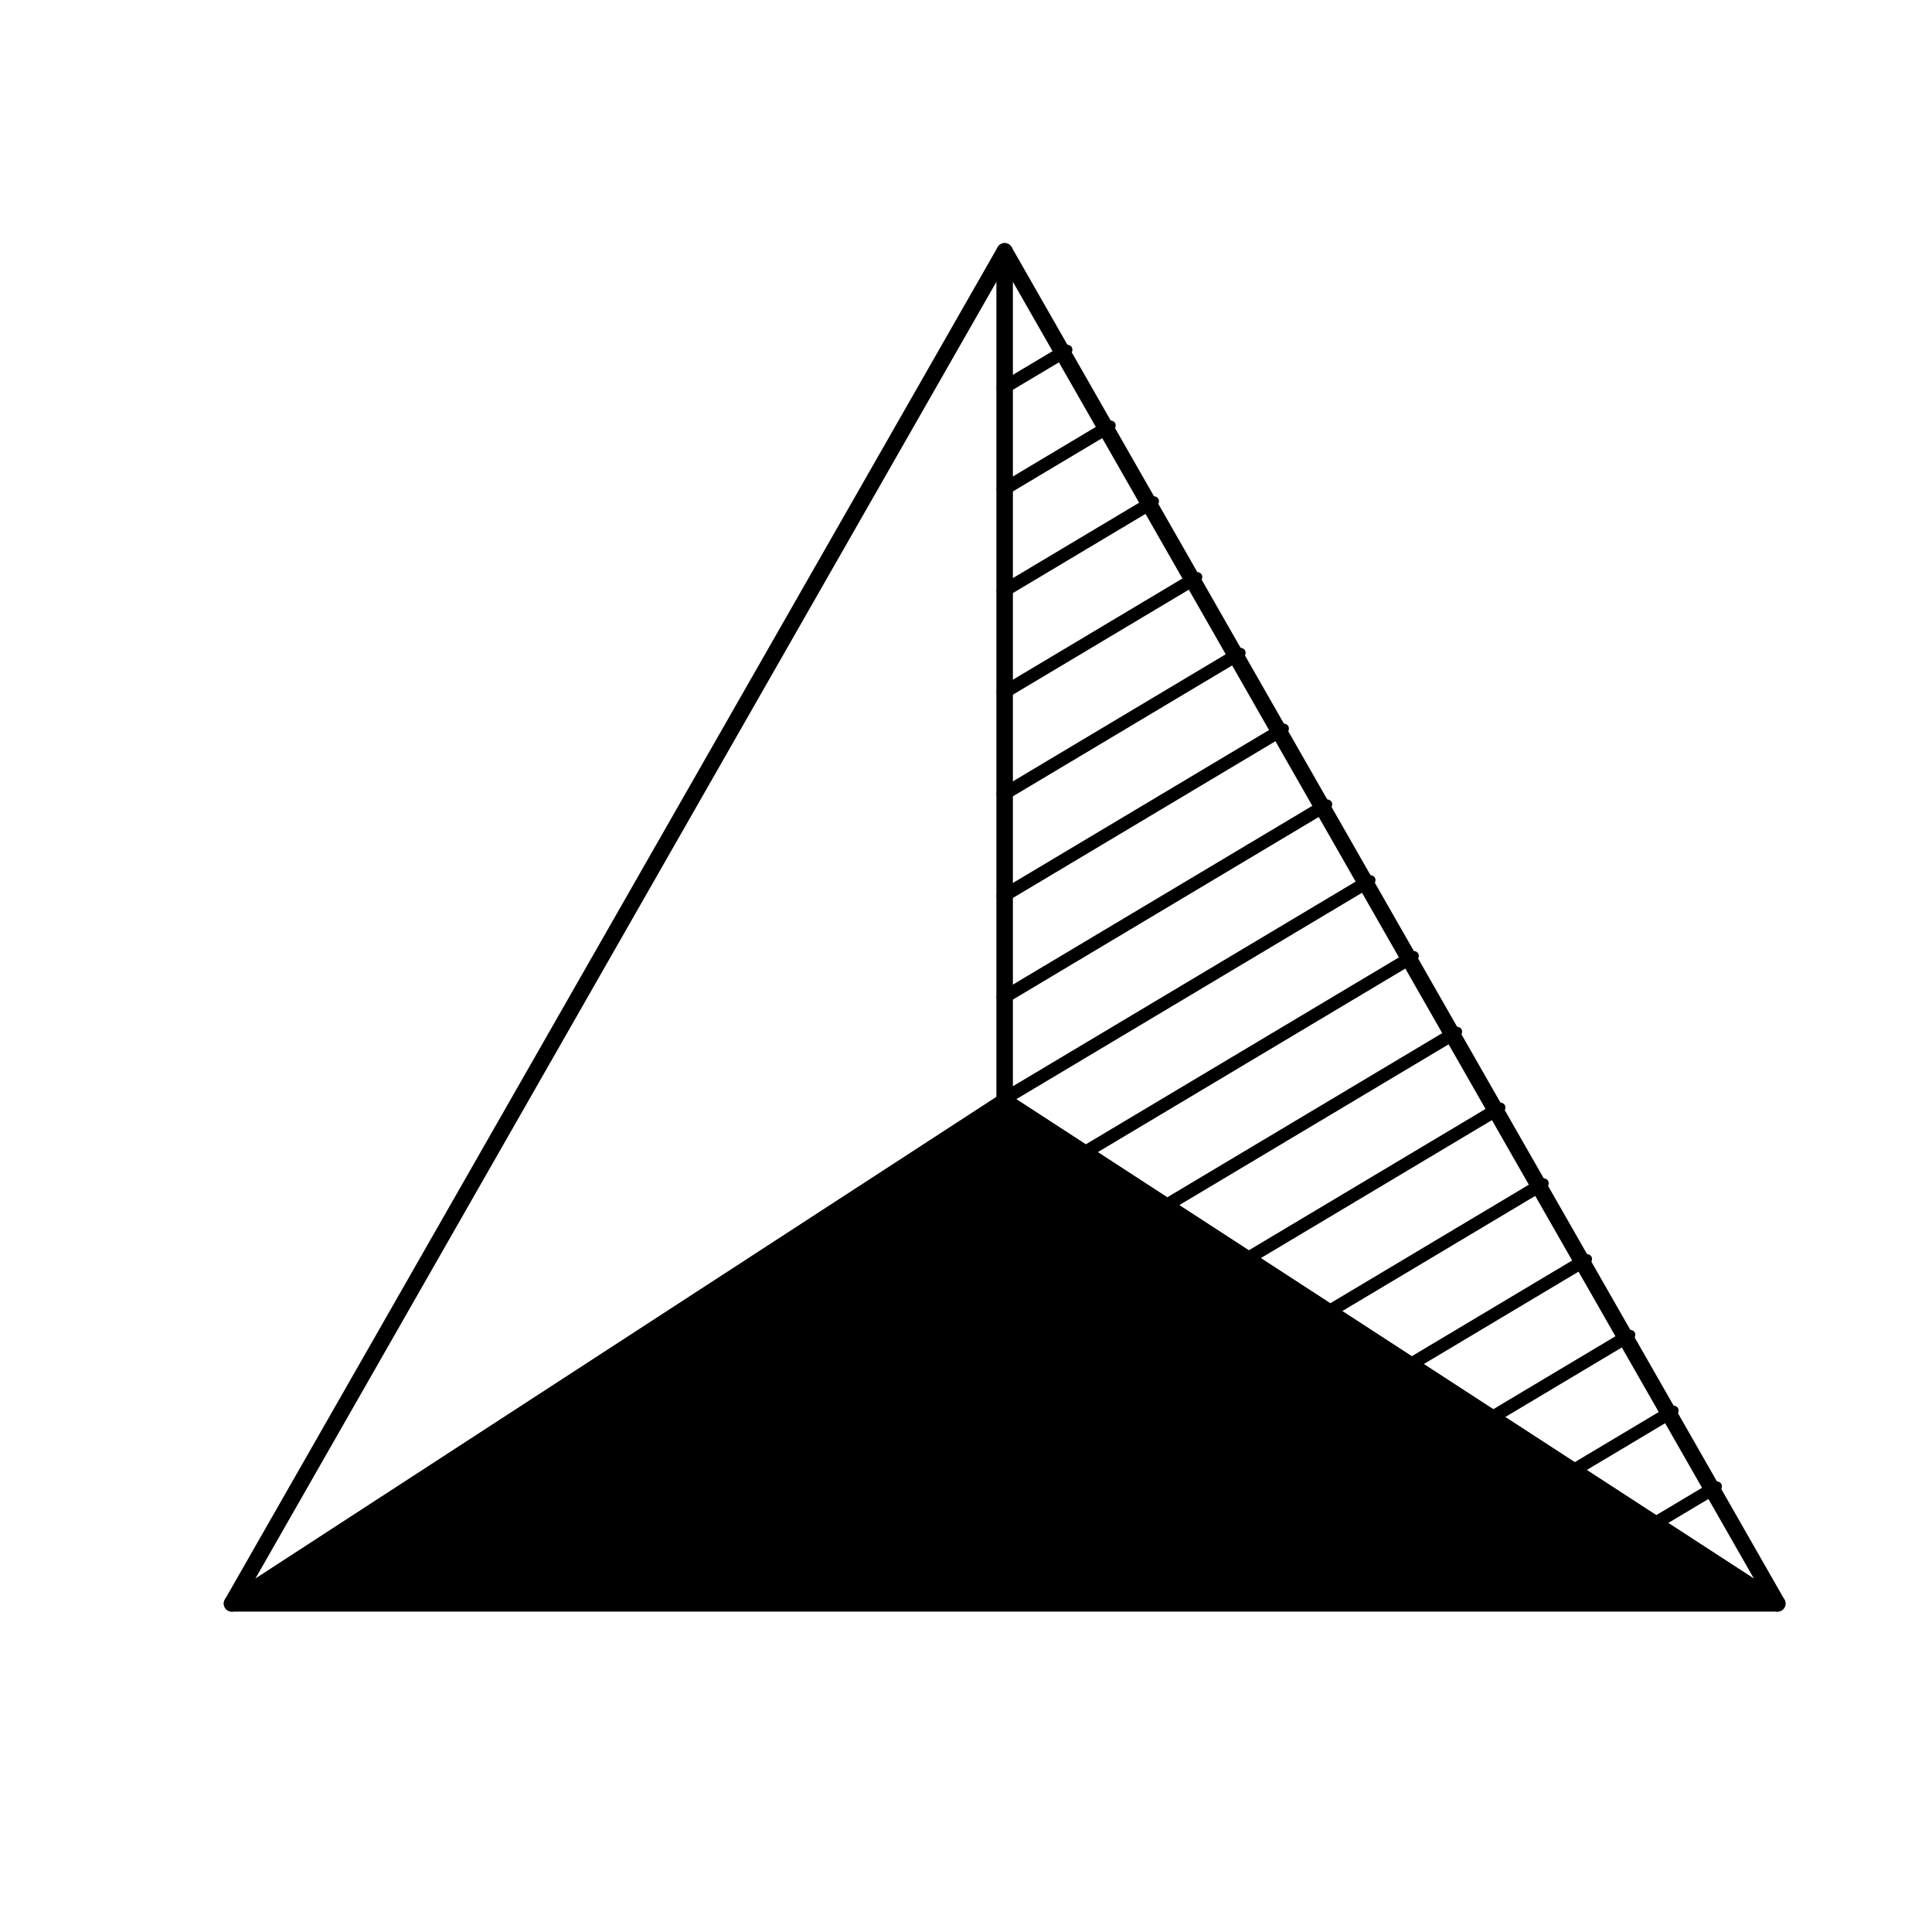
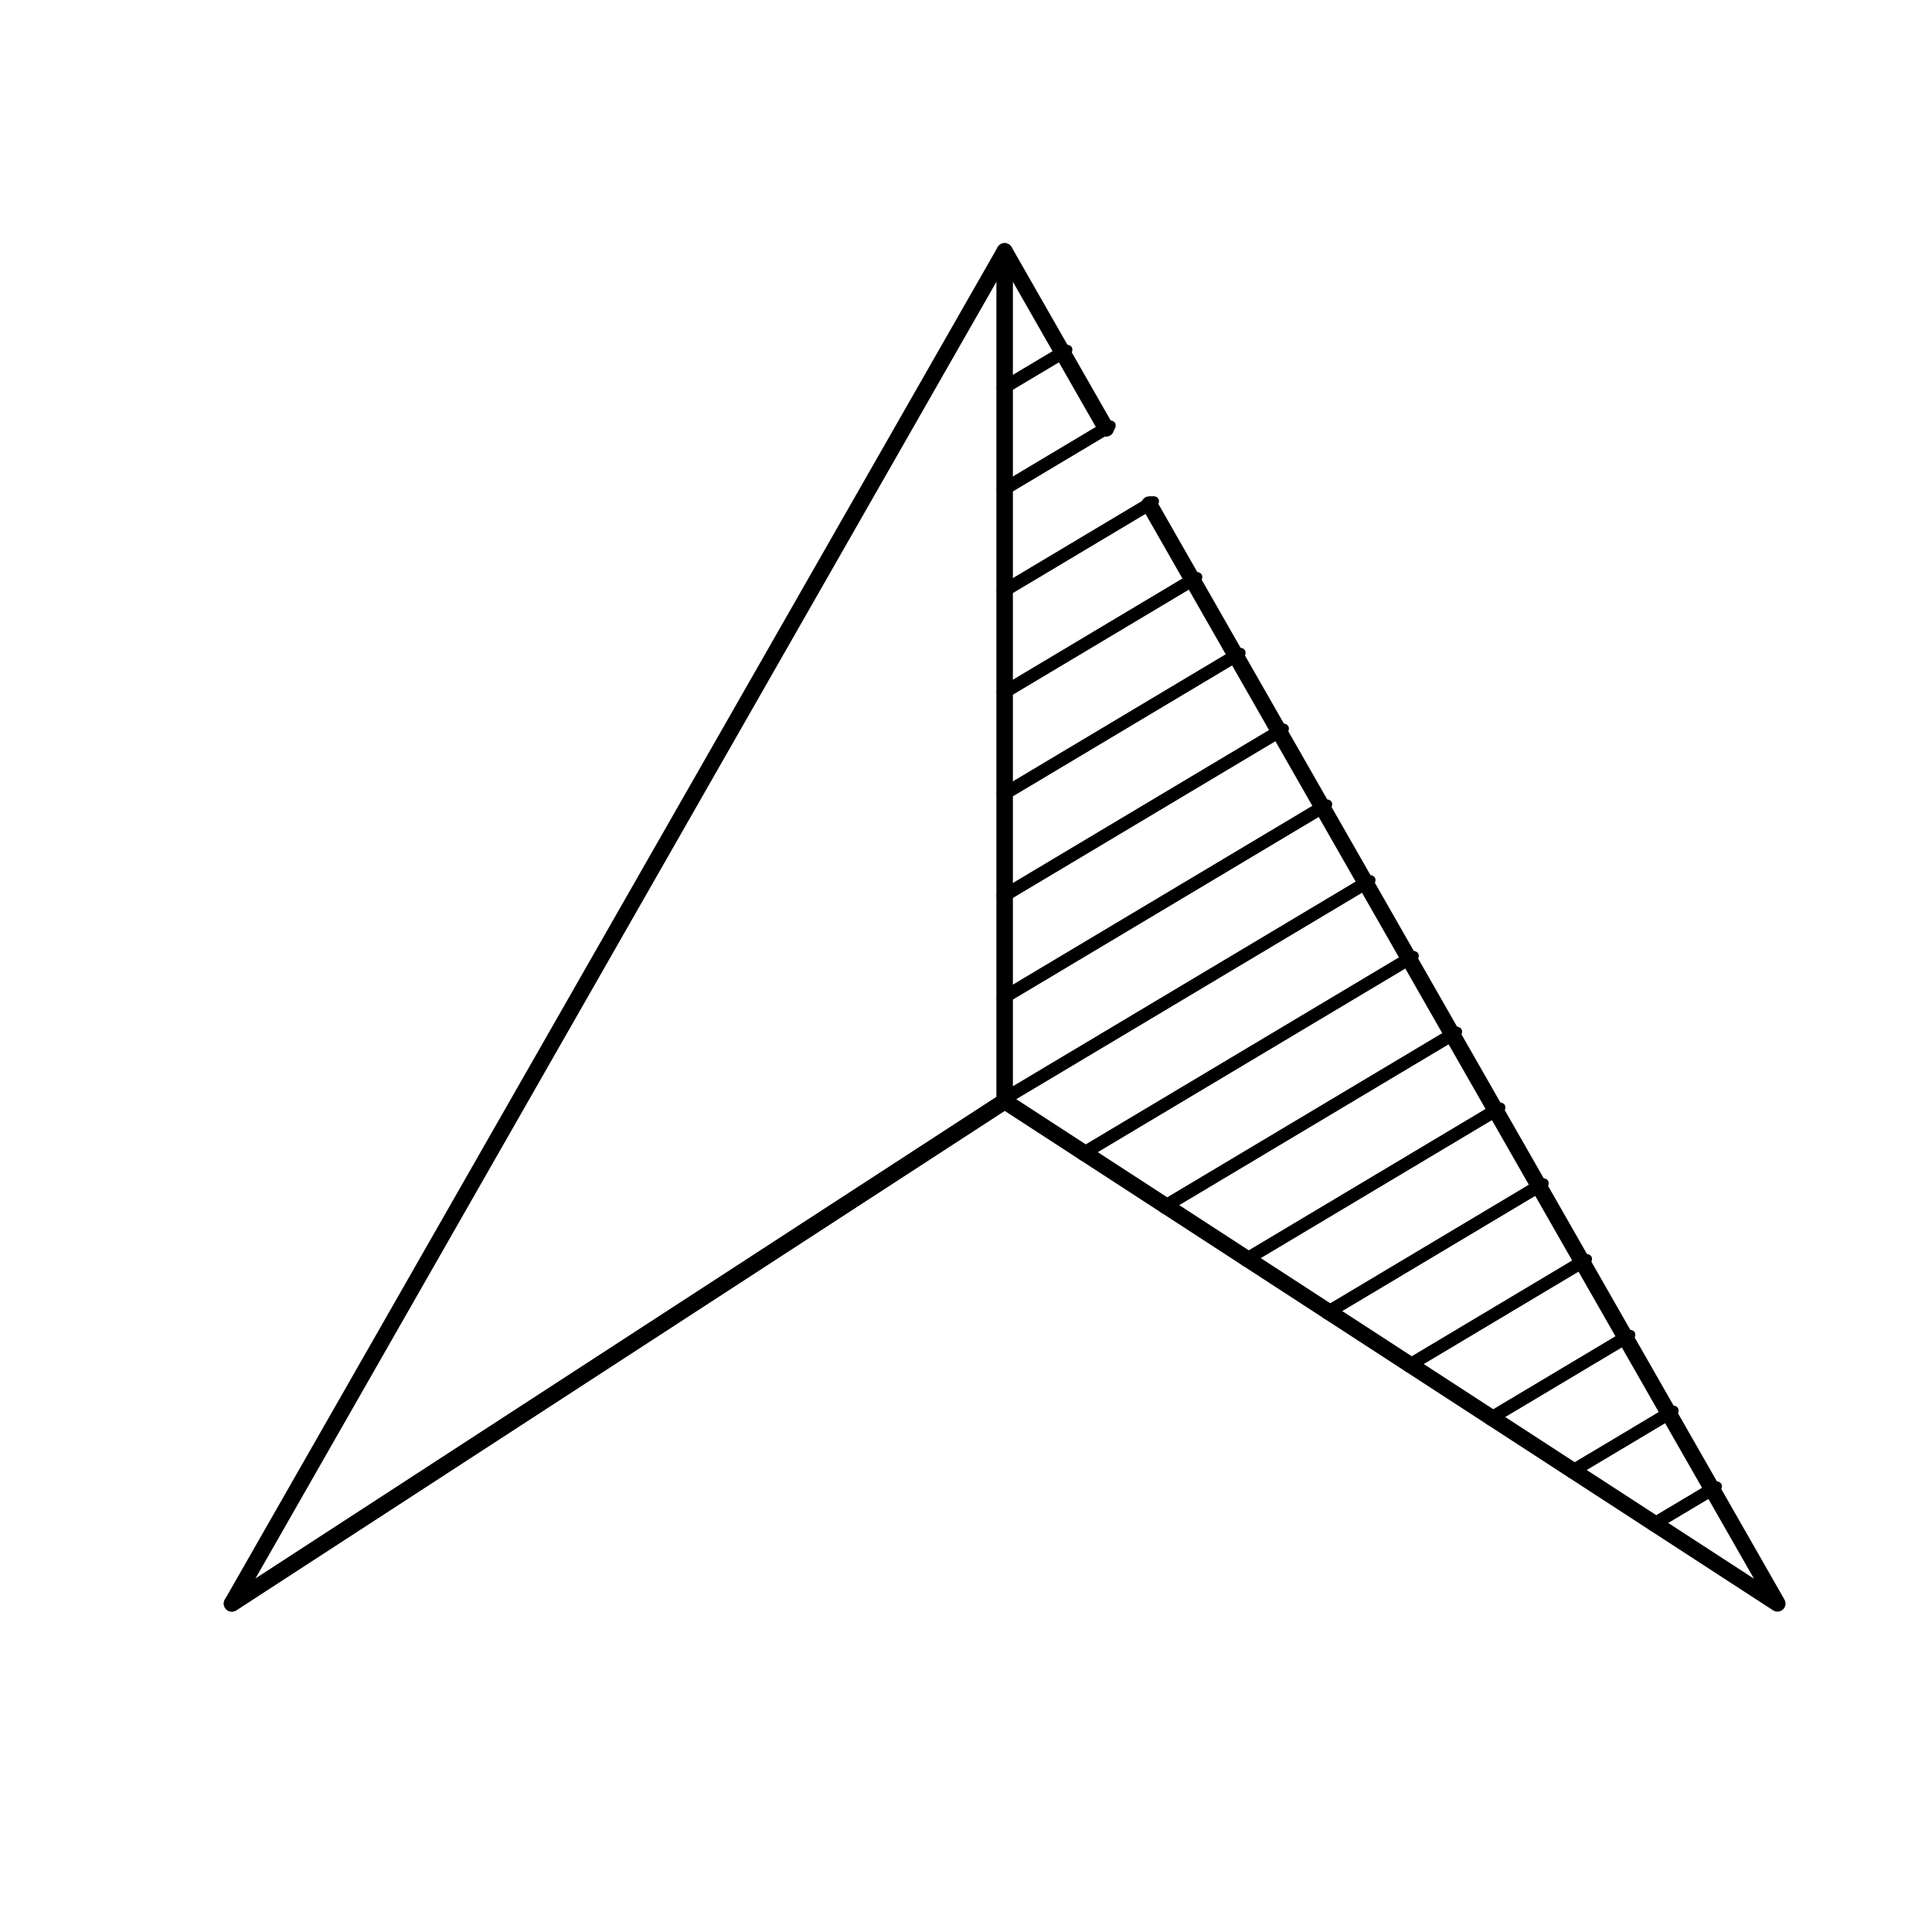
<svg xmlns="http://www.w3.org/2000/svg" width="100%" height="100%" viewBox="0 0 500 500" version="1.1" xml:space="preserve" style="fill-rule:evenodd;clip-rule:evenodd;stroke-linecap:round;stroke-linejoin:round;stroke-miterlimit:1.5;">
  <g transform="matrix(1,0,0,1,-340,-285)">
    <path d="M600,570L400,700L600,350L600,570Z" style="fill:none;stroke:black;stroke-width:4.17px;" />
    <g transform="matrix(1,0,0,1,-428.486,0)">
      <g transform="matrix(-1,0,0,1,1628.49,0)">
        <path d="M600,569.375L600,570L579.409,583.384" style="fill:none;stroke:black;stroke-width:4.17px;" />
      </g>
      <g transform="matrix(-1,0,0,1,1628.49,0)">
        <path d="M579.409,583.384L558.316,597.095" style="fill:none;stroke:black;stroke-width:4.17px;" />
      </g>
      <g transform="matrix(-1,0,0,1,1628.49,0)">
        <path d="M558.316,597.095L537.223,610.805" style="fill:none;stroke:black;stroke-width:4.17px;" />
      </g>
      <g transform="matrix(-1,0,0,1,1628.49,0)">
        <path d="M537.223,610.805L516.13,624.515" style="fill:none;stroke:black;stroke-width:4.17px;" />
      </g>
      <g transform="matrix(-1,0,0,1,1628.49,0)">
        <path d="M516.13,624.515L495.038,638.226" style="fill:none;stroke:black;stroke-width:4.17px;" />
      </g>
      <g transform="matrix(-1,0,0,1,1628.49,0)">
        <path d="M495.038,638.226L473.945,651.936" style="fill:none;stroke:black;stroke-width:4.17px;" />
      </g>
      <g transform="matrix(-1,0,0,1,1628.49,0)">
        <path d="M473.945,651.936L452.852,665.646" style="fill:none;stroke:black;stroke-width:4.17px;" />
      </g>
      <g transform="matrix(-1,0,0,1,1628.49,0)">
        <path d="M452.852,665.646L431.759,679.356" style="fill:none;stroke:black;stroke-width:4.17px;" />
      </g>
      <g transform="matrix(-1,0,0,1,1628.49,0)">
        <path d="M431.759,679.356L400,700L416.873,670.472" style="fill:none;stroke:black;stroke-width:4.17px;" />
      </g>
      <g transform="matrix(-1,0,0,1,1628.49,0)">
        <path d="M416.873,670.472L428.08,650.861" style="fill:none;stroke:black;stroke-width:4.17px;" />
      </g>
      <g transform="matrix(-1,0,0,1,1628.49,0)">
        <path d="M428.08,650.861L439.286,631.25" style="fill:none;stroke:black;stroke-width:4.17px;" />
      </g>
      <g transform="matrix(-1,0,0,1,1628.49,0)">
        <path d="M439.286,631.25L450.492,611.639" style="fill:none;stroke:black;stroke-width:4.17px;" />
      </g>
      <g transform="matrix(-1,0,0,1,1628.49,0)">
        <path d="M450.492,611.639L461.698,592.028" style="fill:none;stroke:black;stroke-width:4.17px;" />
      </g>
      <g transform="matrix(-1,0,0,1,1628.49,0)">
        <path d="M461.698,592.028L472.905,572.417" style="fill:none;stroke:black;stroke-width:4.17px;" />
      </g>
      <g transform="matrix(-1,0,0,1,1628.49,0)">
        <path d="M472.905,572.417L484.111,552.806" style="fill:none;stroke:black;stroke-width:4.17px;" />
      </g>
      <g transform="matrix(-1,0,0,1,1628.49,0)">
        <path d="M484.111,552.806L495.317,533.195" style="fill:none;stroke:black;stroke-width:4.17px;" />
      </g>
      <g transform="matrix(-1,0,0,1,1628.49,0)">
        <path d="M495.317,533.195L506.523,513.584" style="fill:none;stroke:black;stroke-width:4.17px;" />
      </g>
      <g transform="matrix(-1,0,0,1,1628.49,0)">
        <path d="M506.523,513.584L517.73,493.973" style="fill:none;stroke:black;stroke-width:4.17px;" />
      </g>
      <g transform="matrix(-1,0,0,1,1628.49,0)">
        <path d="M517.73,493.973L528.936,474.362" style="fill:none;stroke:black;stroke-width:4.17px;" />
      </g>
      <g transform="matrix(-1,0,0,1,1628.49,0)">
        <path d="M528.936,474.362L540.142,454.751" style="fill:none;stroke:black;stroke-width:4.17px;" />
      </g>
      <g transform="matrix(-1,0,0,1,1628.49,0)">
        <path d="M540.142,454.751L551.349,435.14" style="fill:none;stroke:black;stroke-width:4.17px;" />
      </g>
      <g transform="matrix(-1,0,0,1,1628.49,0)">
        <path d="M551.349,435.14L562.555,415.529" style="fill:none;stroke:black;stroke-width:4.17px;" />
      </g>
      <g transform="matrix(-1,0,0,1,1628.49,0)">
-         <path d="M562.555,415.529L573.761,395.918" style="fill:none;stroke:black;stroke-width:4.17px;" />
-       </g>
+         </g>
      <g transform="matrix(-1,0,0,1,1628.49,0)">
        <path d="M573.761,395.918L584.967,376.307" style="fill:none;stroke:black;stroke-width:4.17px;" />
      </g>
      <g transform="matrix(-1,0,0,1,1628.49,0)">
        <path d="M584.967,376.307L600,350L600,385.279" style="fill:none;stroke:black;stroke-width:4.17px;" />
      </g>
      <g transform="matrix(-1,0,0,1,1628.49,0)">
        <path d="M600,385.279L600,411.578" style="fill:none;stroke:black;stroke-width:4.17px;" />
      </g>
      <g transform="matrix(-1,0,0,1,1628.49,0)">
        <path d="M600,411.578L600,437.878" style="fill:none;stroke:black;stroke-width:4.17px;" />
      </g>
      <g transform="matrix(-1,0,0,1,1628.49,0)">
        <path d="M600,437.878L600,464.177" style="fill:none;stroke:black;stroke-width:4.17px;" />
      </g>
      <g transform="matrix(-1,0,0,1,1628.49,0)">
        <path d="M600,464.177L600,490.477" style="fill:none;stroke:black;stroke-width:4.17px;" />
      </g>
      <g transform="matrix(-1,0,0,1,1628.49,0)">
        <path d="M600,490.477L600,516.776" style="fill:none;stroke:black;stroke-width:4.17px;" />
      </g>
      <g transform="matrix(-1,0,0,1,1628.49,0)">
        <path d="M600,516.776L600,543.075" style="fill:none;stroke:black;stroke-width:4.17px;" />
      </g>
      <g transform="matrix(-1,0,0,1,1628.49,0)">
        <path d="M600,543.075L600,569.375" style="fill:none;stroke:black;stroke-width:4.17px;" />
      </g>
      <g transform="matrix(1.417,-0.846,0.579,0.97,-385.56,834.75)">
        <path d="M875.501,300L886.111,300" style="fill:none;stroke:black;stroke-width:2.95px;" />
      </g>
      <g transform="matrix(1.417,-0.846,0.579,0.97,-292.97,989.883)">
        <path d="M824.685,300L884.037,300" style="fill:none;stroke:black;stroke-width:2.95px;" />
      </g>
      <g transform="matrix(1.417,-0.846,0.579,0.97,-339.265,912.316)">
        <path d="M842.826,300L885.074,300" style="fill:none;stroke:black;stroke-width:2.95px;" />
      </g>
      <g transform="matrix(1.417,-0.846,0.579,0.97,-246.675,1067.45)">
        <path d="M851.559,300L882.999,300" style="fill:none;stroke:black;stroke-width:2.95px;" />
      </g>
      <g transform="matrix(1.417,-0.846,0.579,0.97,-362.412,873.533)">
        <path d="M859.164,300L885.593,300" style="fill:none;stroke:black;stroke-width:2.95px;" />
      </g>
      <g transform="matrix(1.417,-0.846,0.579,0.97,-269.822,1028.67)">
        <path d="M838.122,300L883.518,300" style="fill:none;stroke:black;stroke-width:2.95px;" />
      </g>
      <g transform="matrix(1.417,-0.846,0.579,0.97,-316.117,951.1)">
        <path d="M826.489,300L884.555,300" style="fill:none;stroke:black;stroke-width:2.95px;" />
      </g>
      <g transform="matrix(1.417,-0.846,0.579,0.97,-223.527,1106.23)">
        <path d="M864.996,300L882.48,300" style="fill:none;stroke:black;stroke-width:2.95px;" />
      </g>
      <g transform="matrix(1.417,-0.846,0.579,0.97,-373.986,854.141)">
        <path d="M867.333,300L885.852,300" style="fill:none;stroke:black;stroke-width:2.95px;" />
      </g>
      <g transform="matrix(1.417,-0.846,0.579,0.97,-281.396,1009.27)">
        <path d="M831.403,300L883.777,300" style="fill:none;stroke:black;stroke-width:2.95px;" />
      </g>
      <g transform="matrix(1.417,-0.846,0.579,0.97,-327.691,931.708)">
        <path d="M834.658,300L884.815,300" style="fill:none;stroke:black;stroke-width:2.95px;" />
      </g>
      <g transform="matrix(1.417,-0.846,0.579,0.97,-235.101,1086.84)">
        <path d="M858.277,300L882.74,300" style="fill:none;stroke:black;stroke-width:2.95px;" />
      </g>
      <g transform="matrix(1.417,-0.846,0.579,0.97,-350.839,892.925)">
        <path d="M850.995,300L885.333,300" style="fill:none;stroke:black;stroke-width:2.95px;" />
      </g>
      <g transform="matrix(1.417,-0.846,0.579,0.97,-258.249,1048.06)">
        <path d="M844.84,300L883.258,300" style="fill:none;stroke:black;stroke-width:2.95px;" />
      </g>
      <g transform="matrix(1.417,-0.846,0.579,0.97,-304.544,970.491)">
        <path d="M818.32,300L884.296,300" style="fill:none;stroke:black;stroke-width:2.95px;" />
      </g>
      <g transform="matrix(1.417,-0.846,0.579,0.97,-211.954,1125.62)">
        <path d="M871.714,300L882.221,300" style="fill:none;stroke:black;stroke-width:2.95px;" />
      </g>
    </g>
    <g transform="matrix(1,0,0,1,-440,0)">
-       <path d="M840,700L1240,700L1040,570L840,700Z" style="stroke:black;stroke-width:4.17px;" />
+       <path d="M840,700L1040,570L840,700Z" style="stroke:black;stroke-width:4.17px;" />
    </g>
  </g>
</svg>